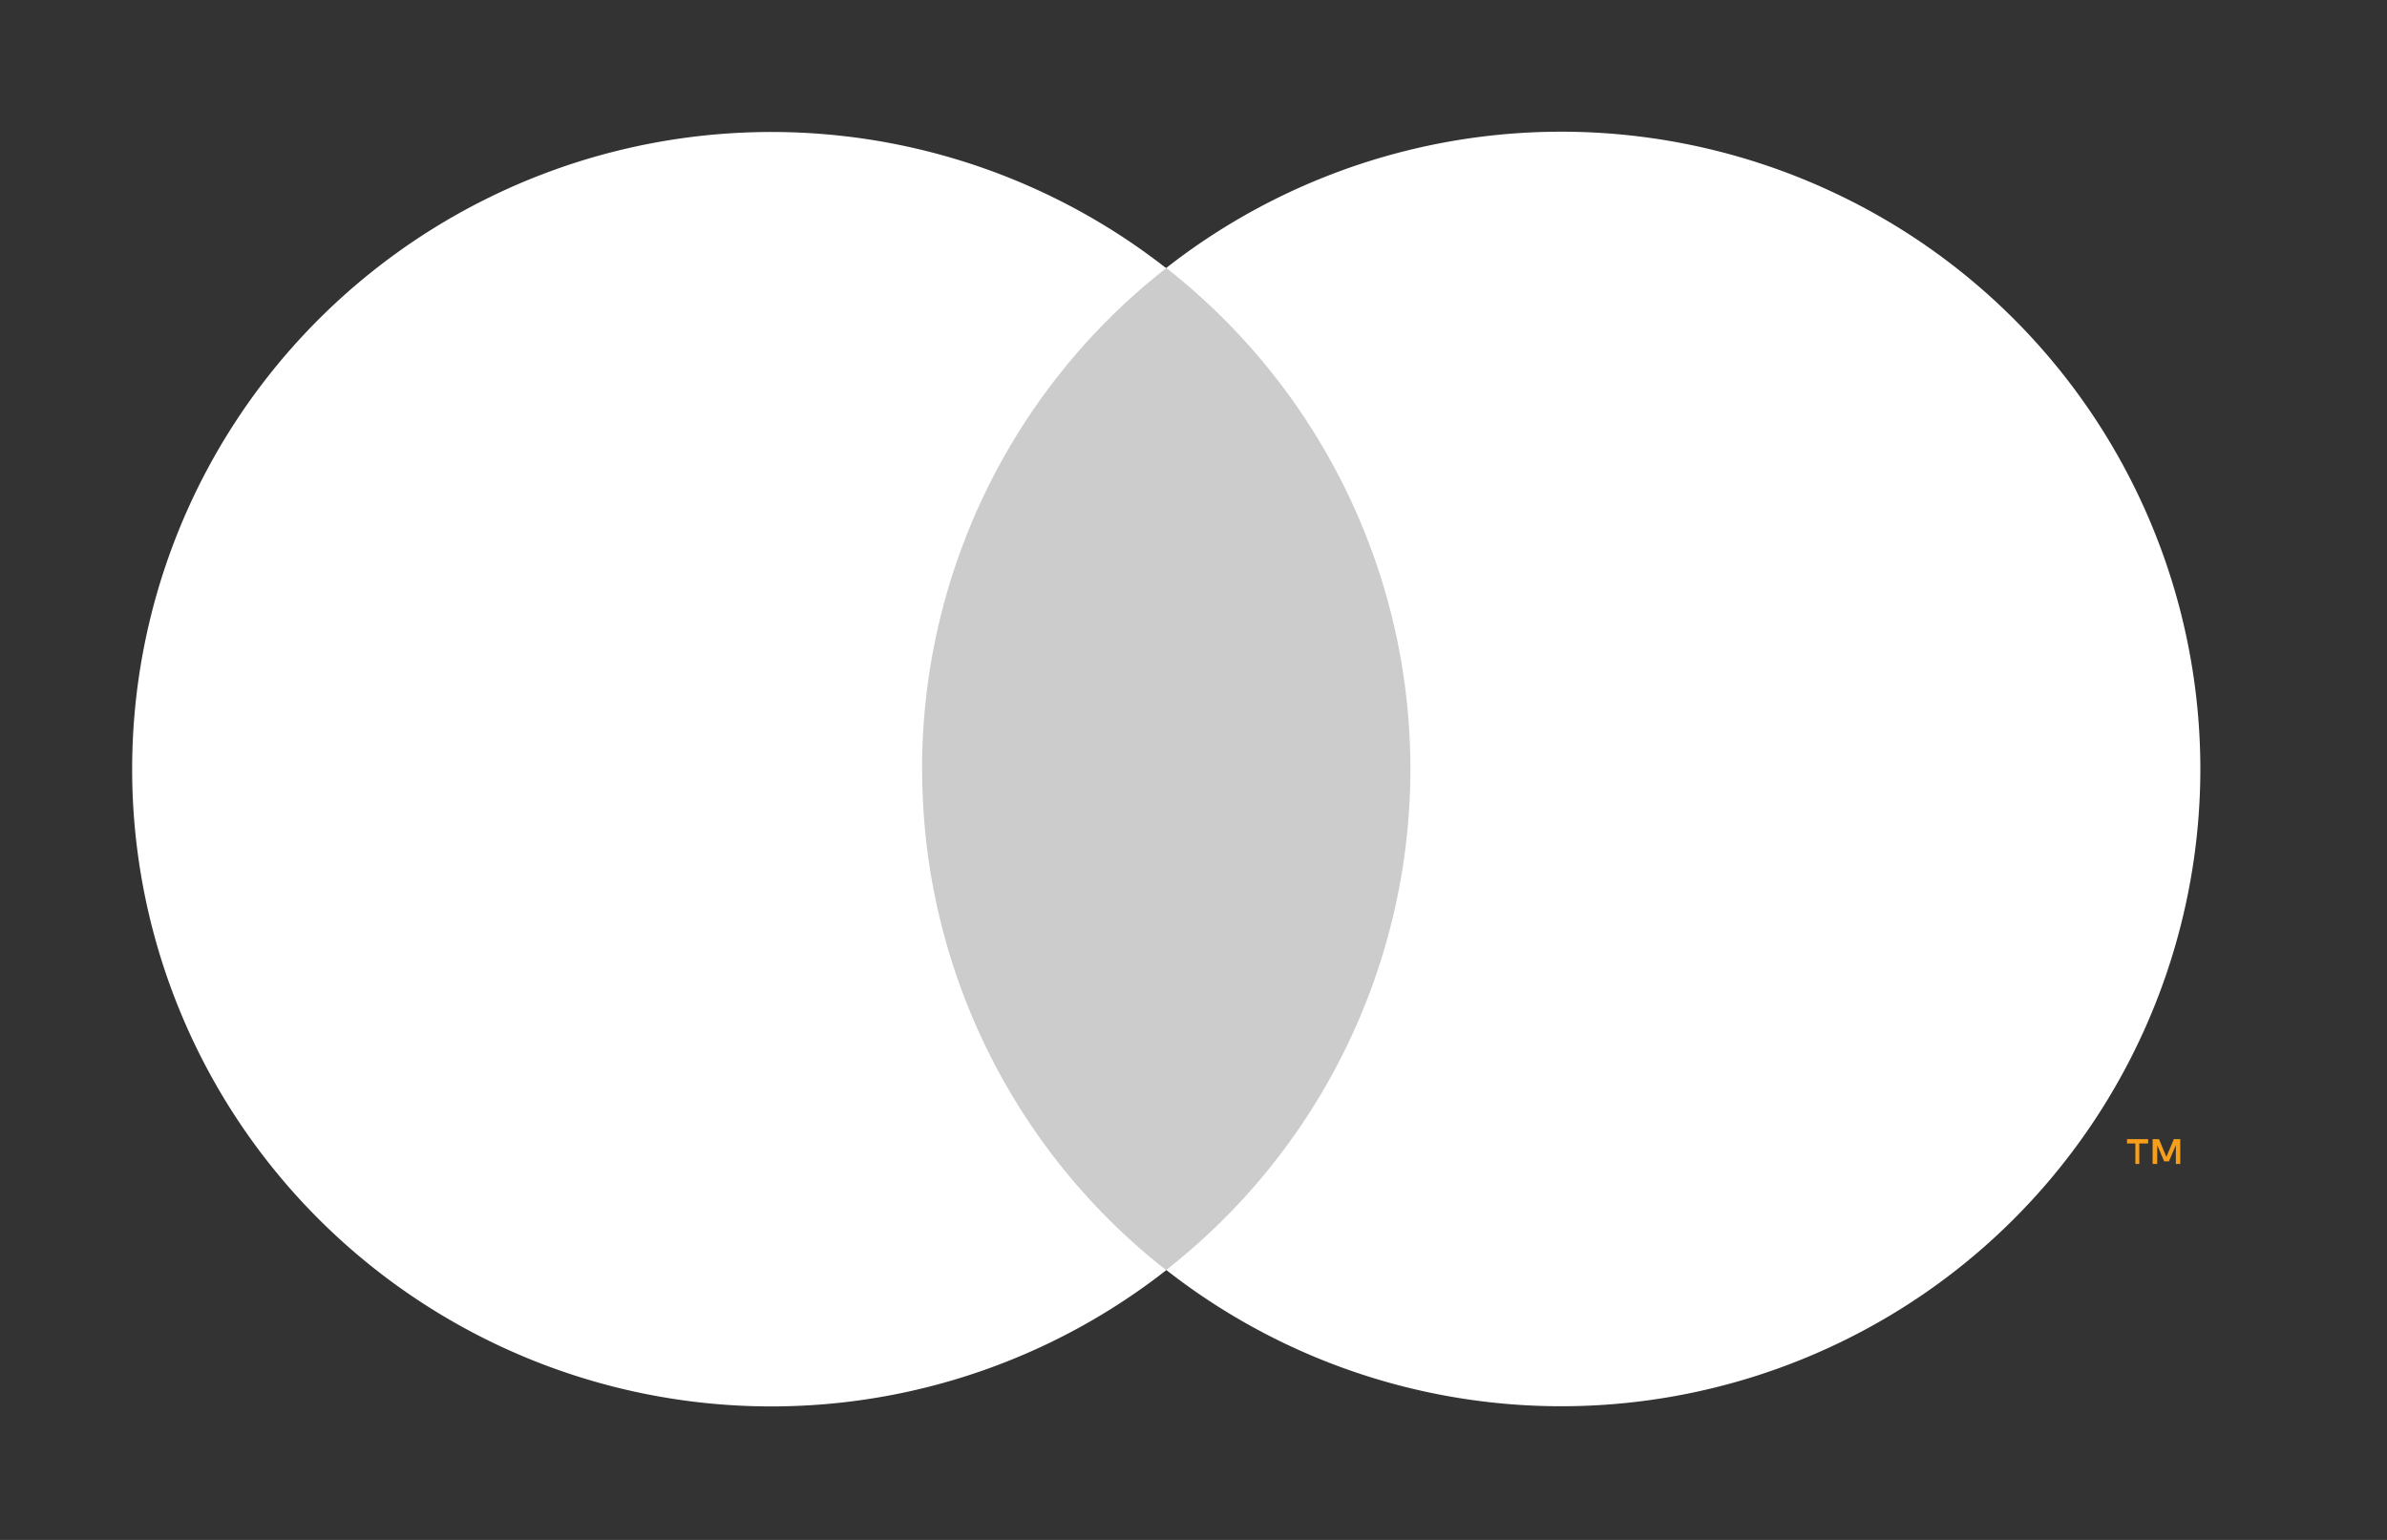
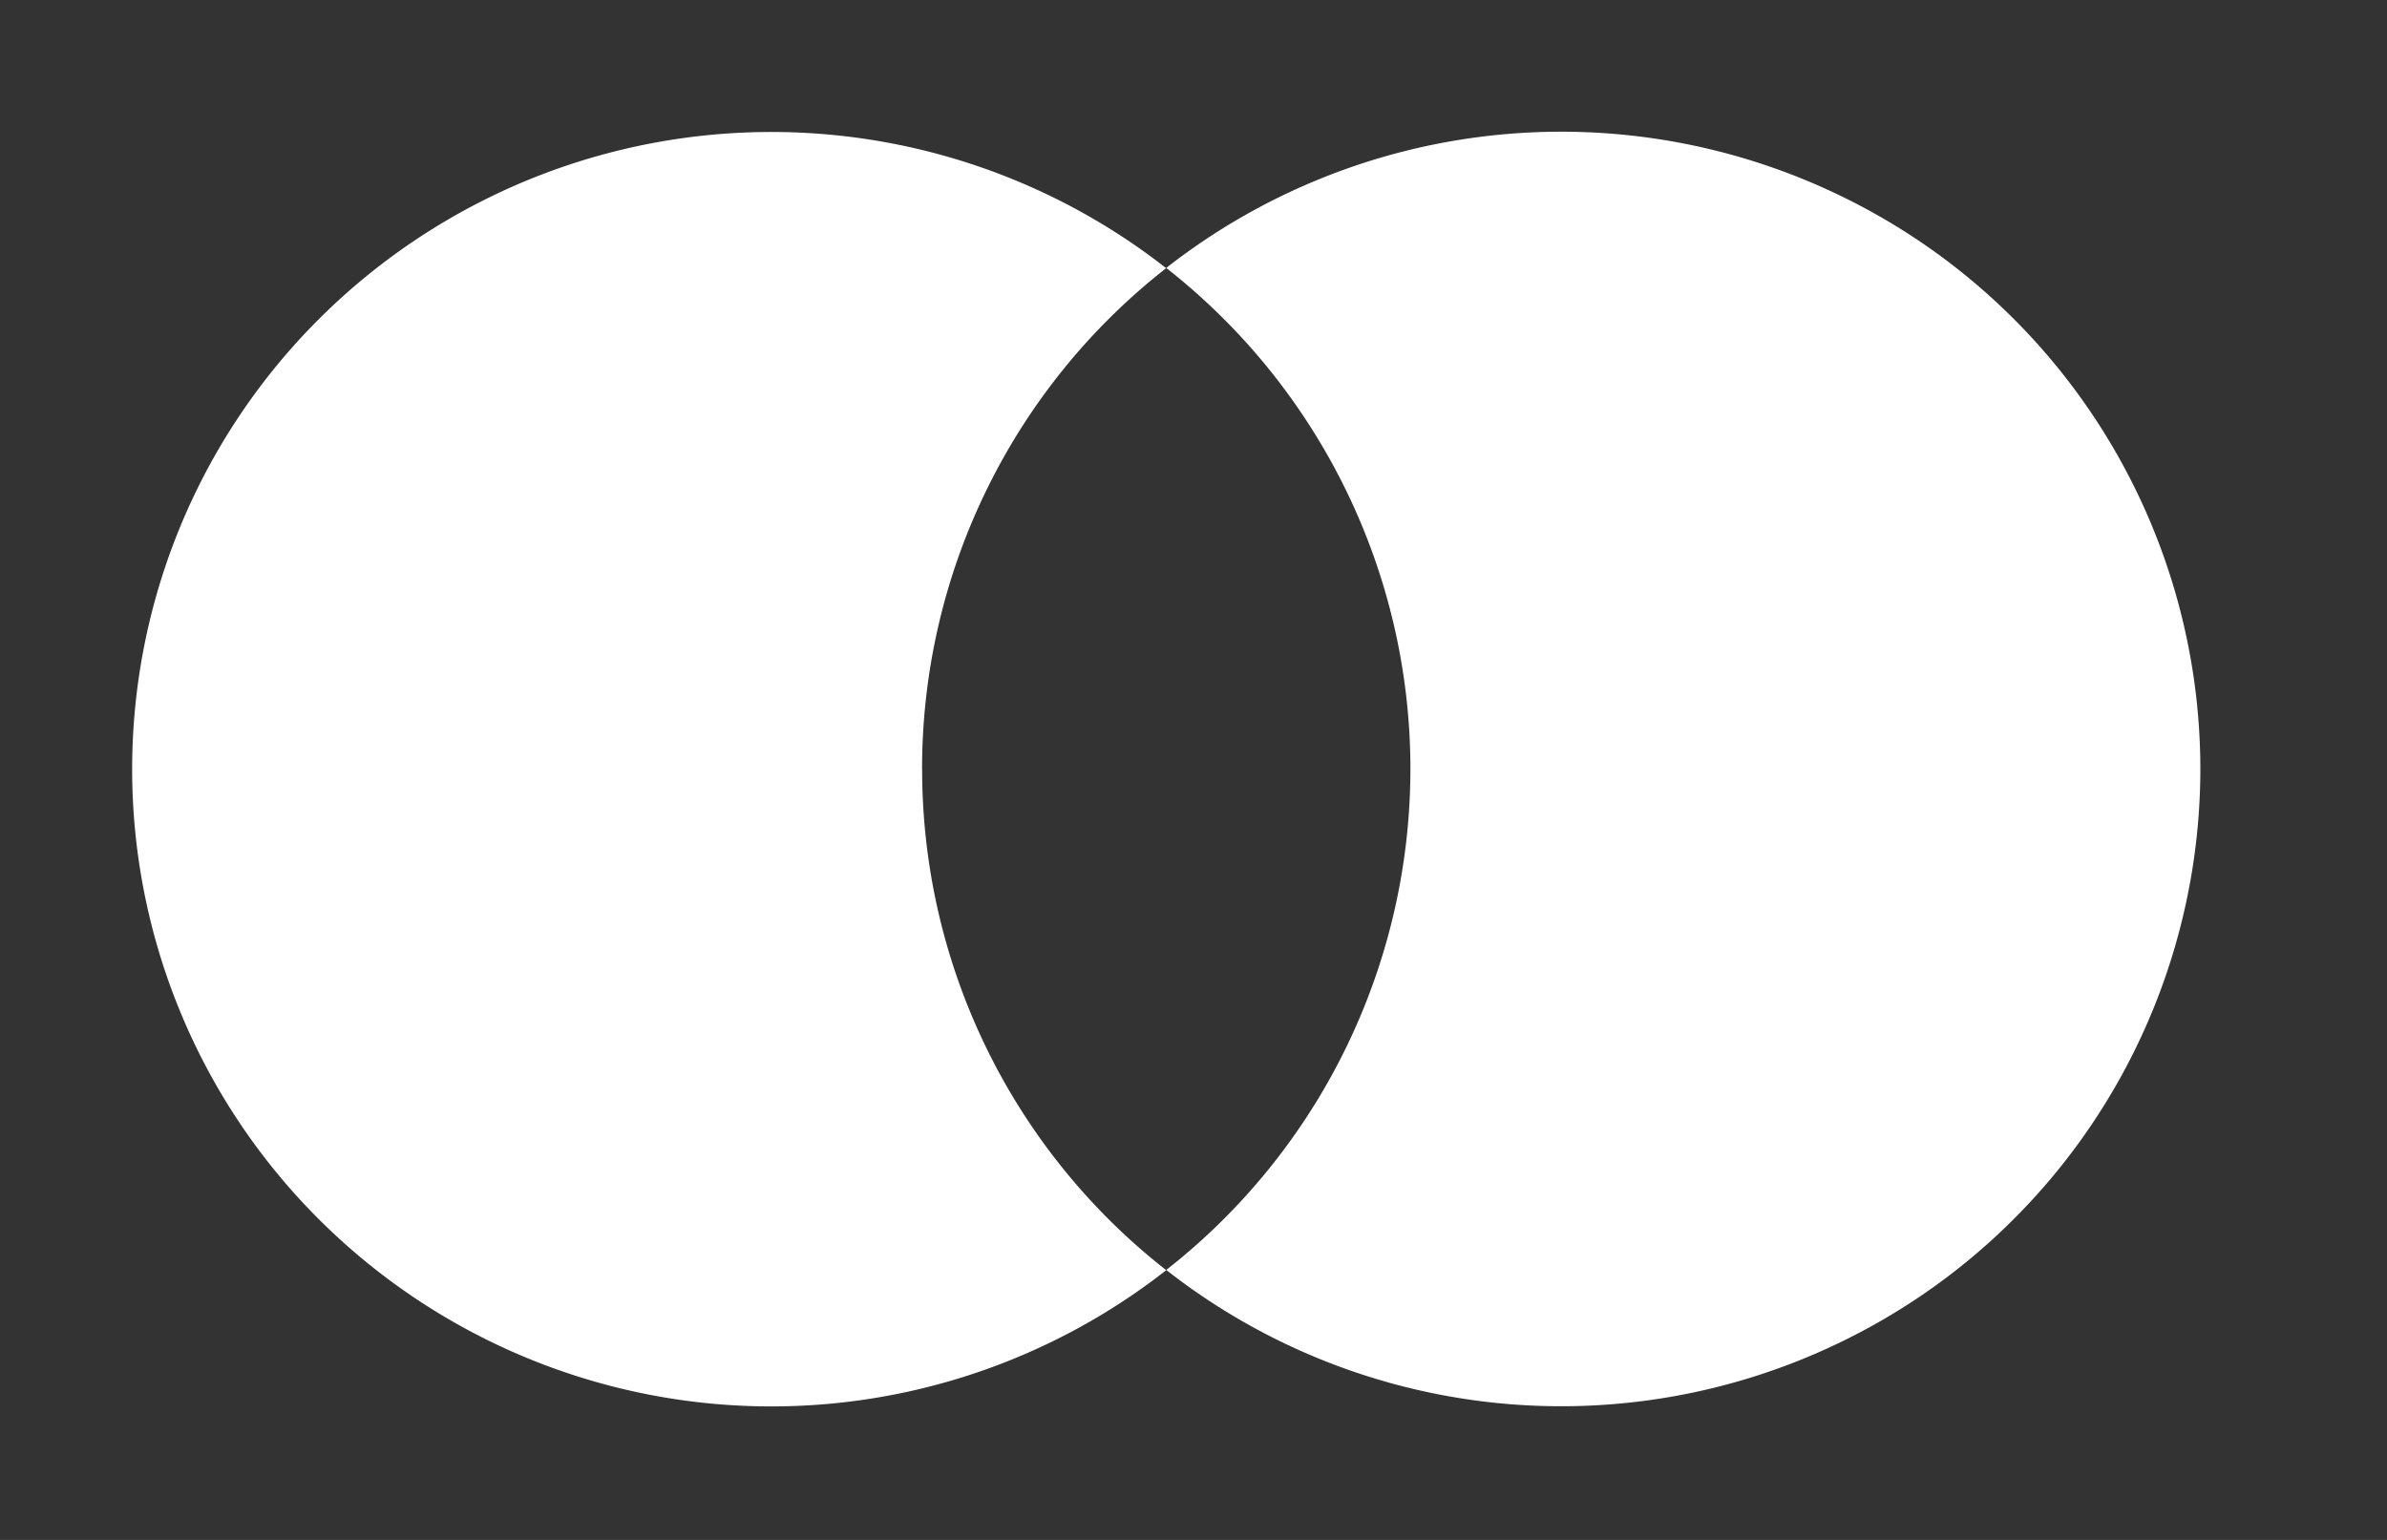
<svg xmlns="http://www.w3.org/2000/svg" width="31" height="20" viewBox="0 0 31 20">
  <rect x="0" y="0" width="31" height="20" fill="#333333" stroke="none" />
  <g fill="none" fill-rule="nonzero">
-     <path fill="#CCC" d="M11.152 3.48h7.991v13.014h-7.991z" />
    <path fill="#FFF" d="M11.975 9.989a8.253 8.253 0 0 1 3.17-6.506 8.318 8.318 0 0 0-11.226.892 8.258 8.258 0 0 0 0 11.23 8.318 8.318 0 0 0 11.227.892 8.253 8.253 0 0 1-3.17-6.508z" />
-     <path fill="#F79E1B" d="M27.783 15.117v-.266h.115v-.056h-.274v.056h.108v.266h.05zm.532 0v-.322h-.083l-.097.23-.096-.23h-.083v.322h.06v-.243l.09.209h.062l.09-.21v.244h.057z" />
    <path fill="#FFF" d="M28.576 9.989a8.274 8.274 0 0 1-4.673 7.443 8.32 8.32 0 0 1-8.757-.938 8.267 8.267 0 0 0 3.171-6.507c0-2.539-1.17-4.938-3.171-6.507a8.32 8.32 0 0 1 8.757-.937 8.274 8.274 0 0 1 4.673 7.443v.003z" />
  </g>
</svg>